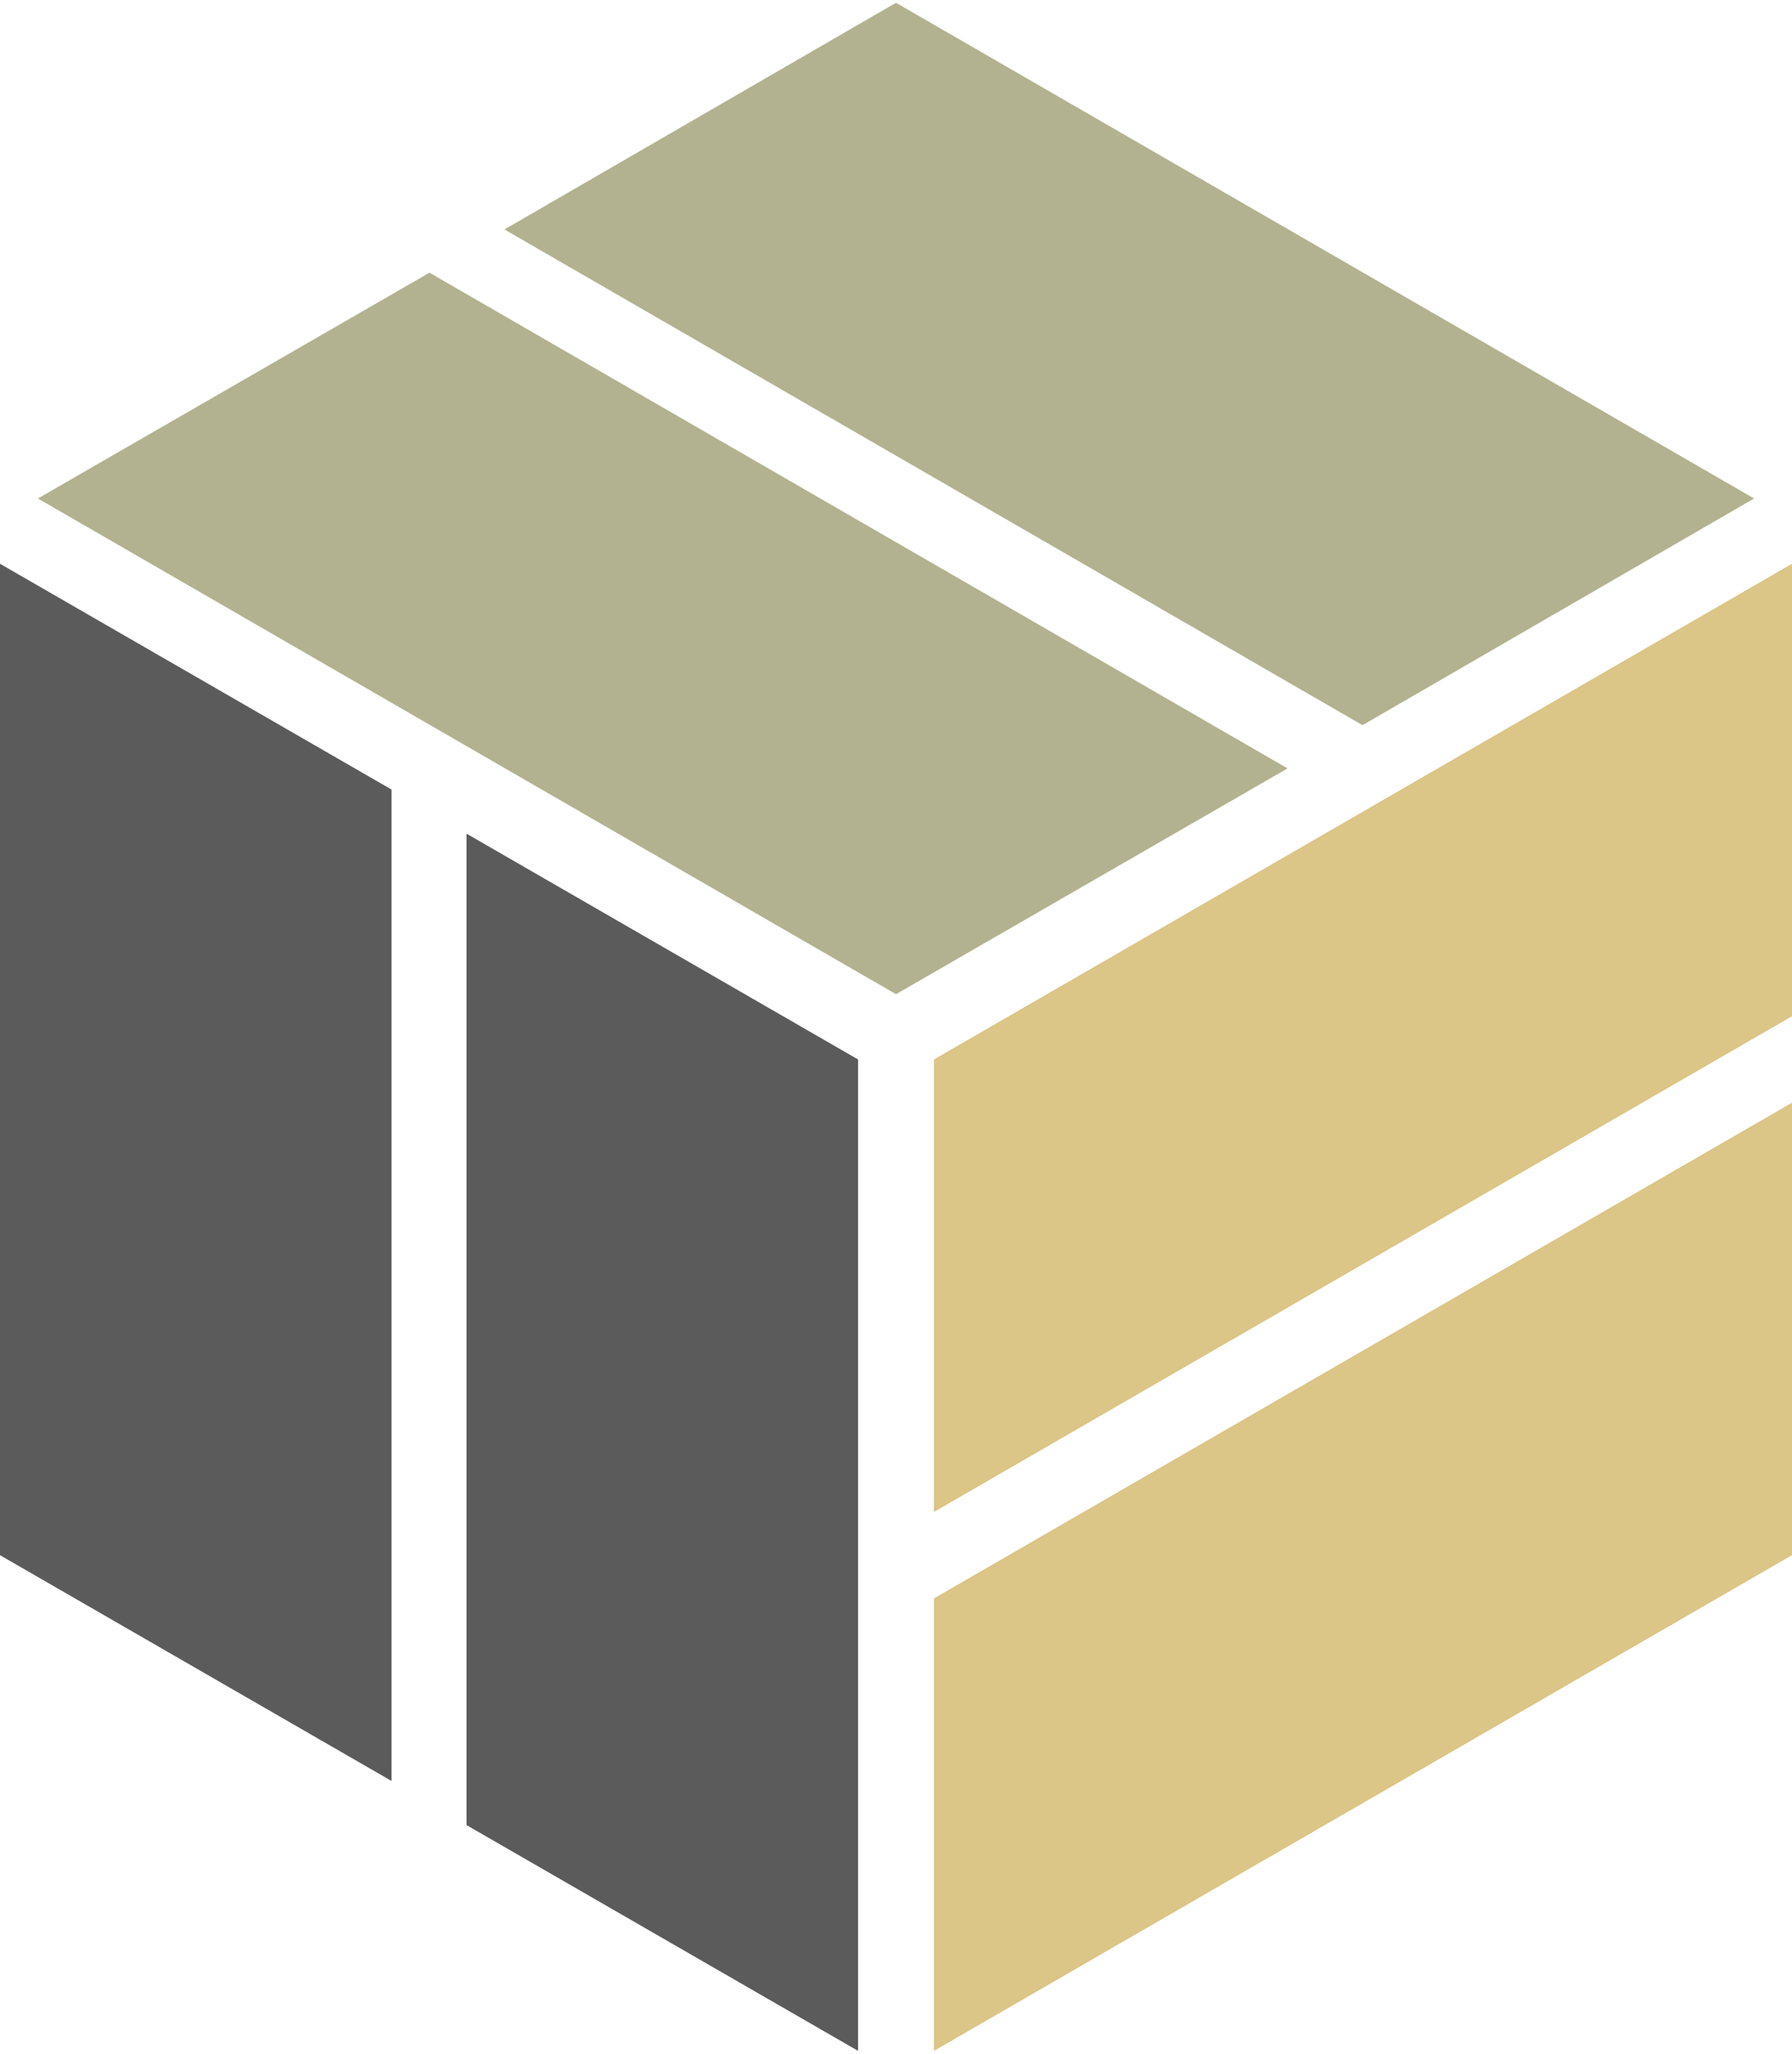
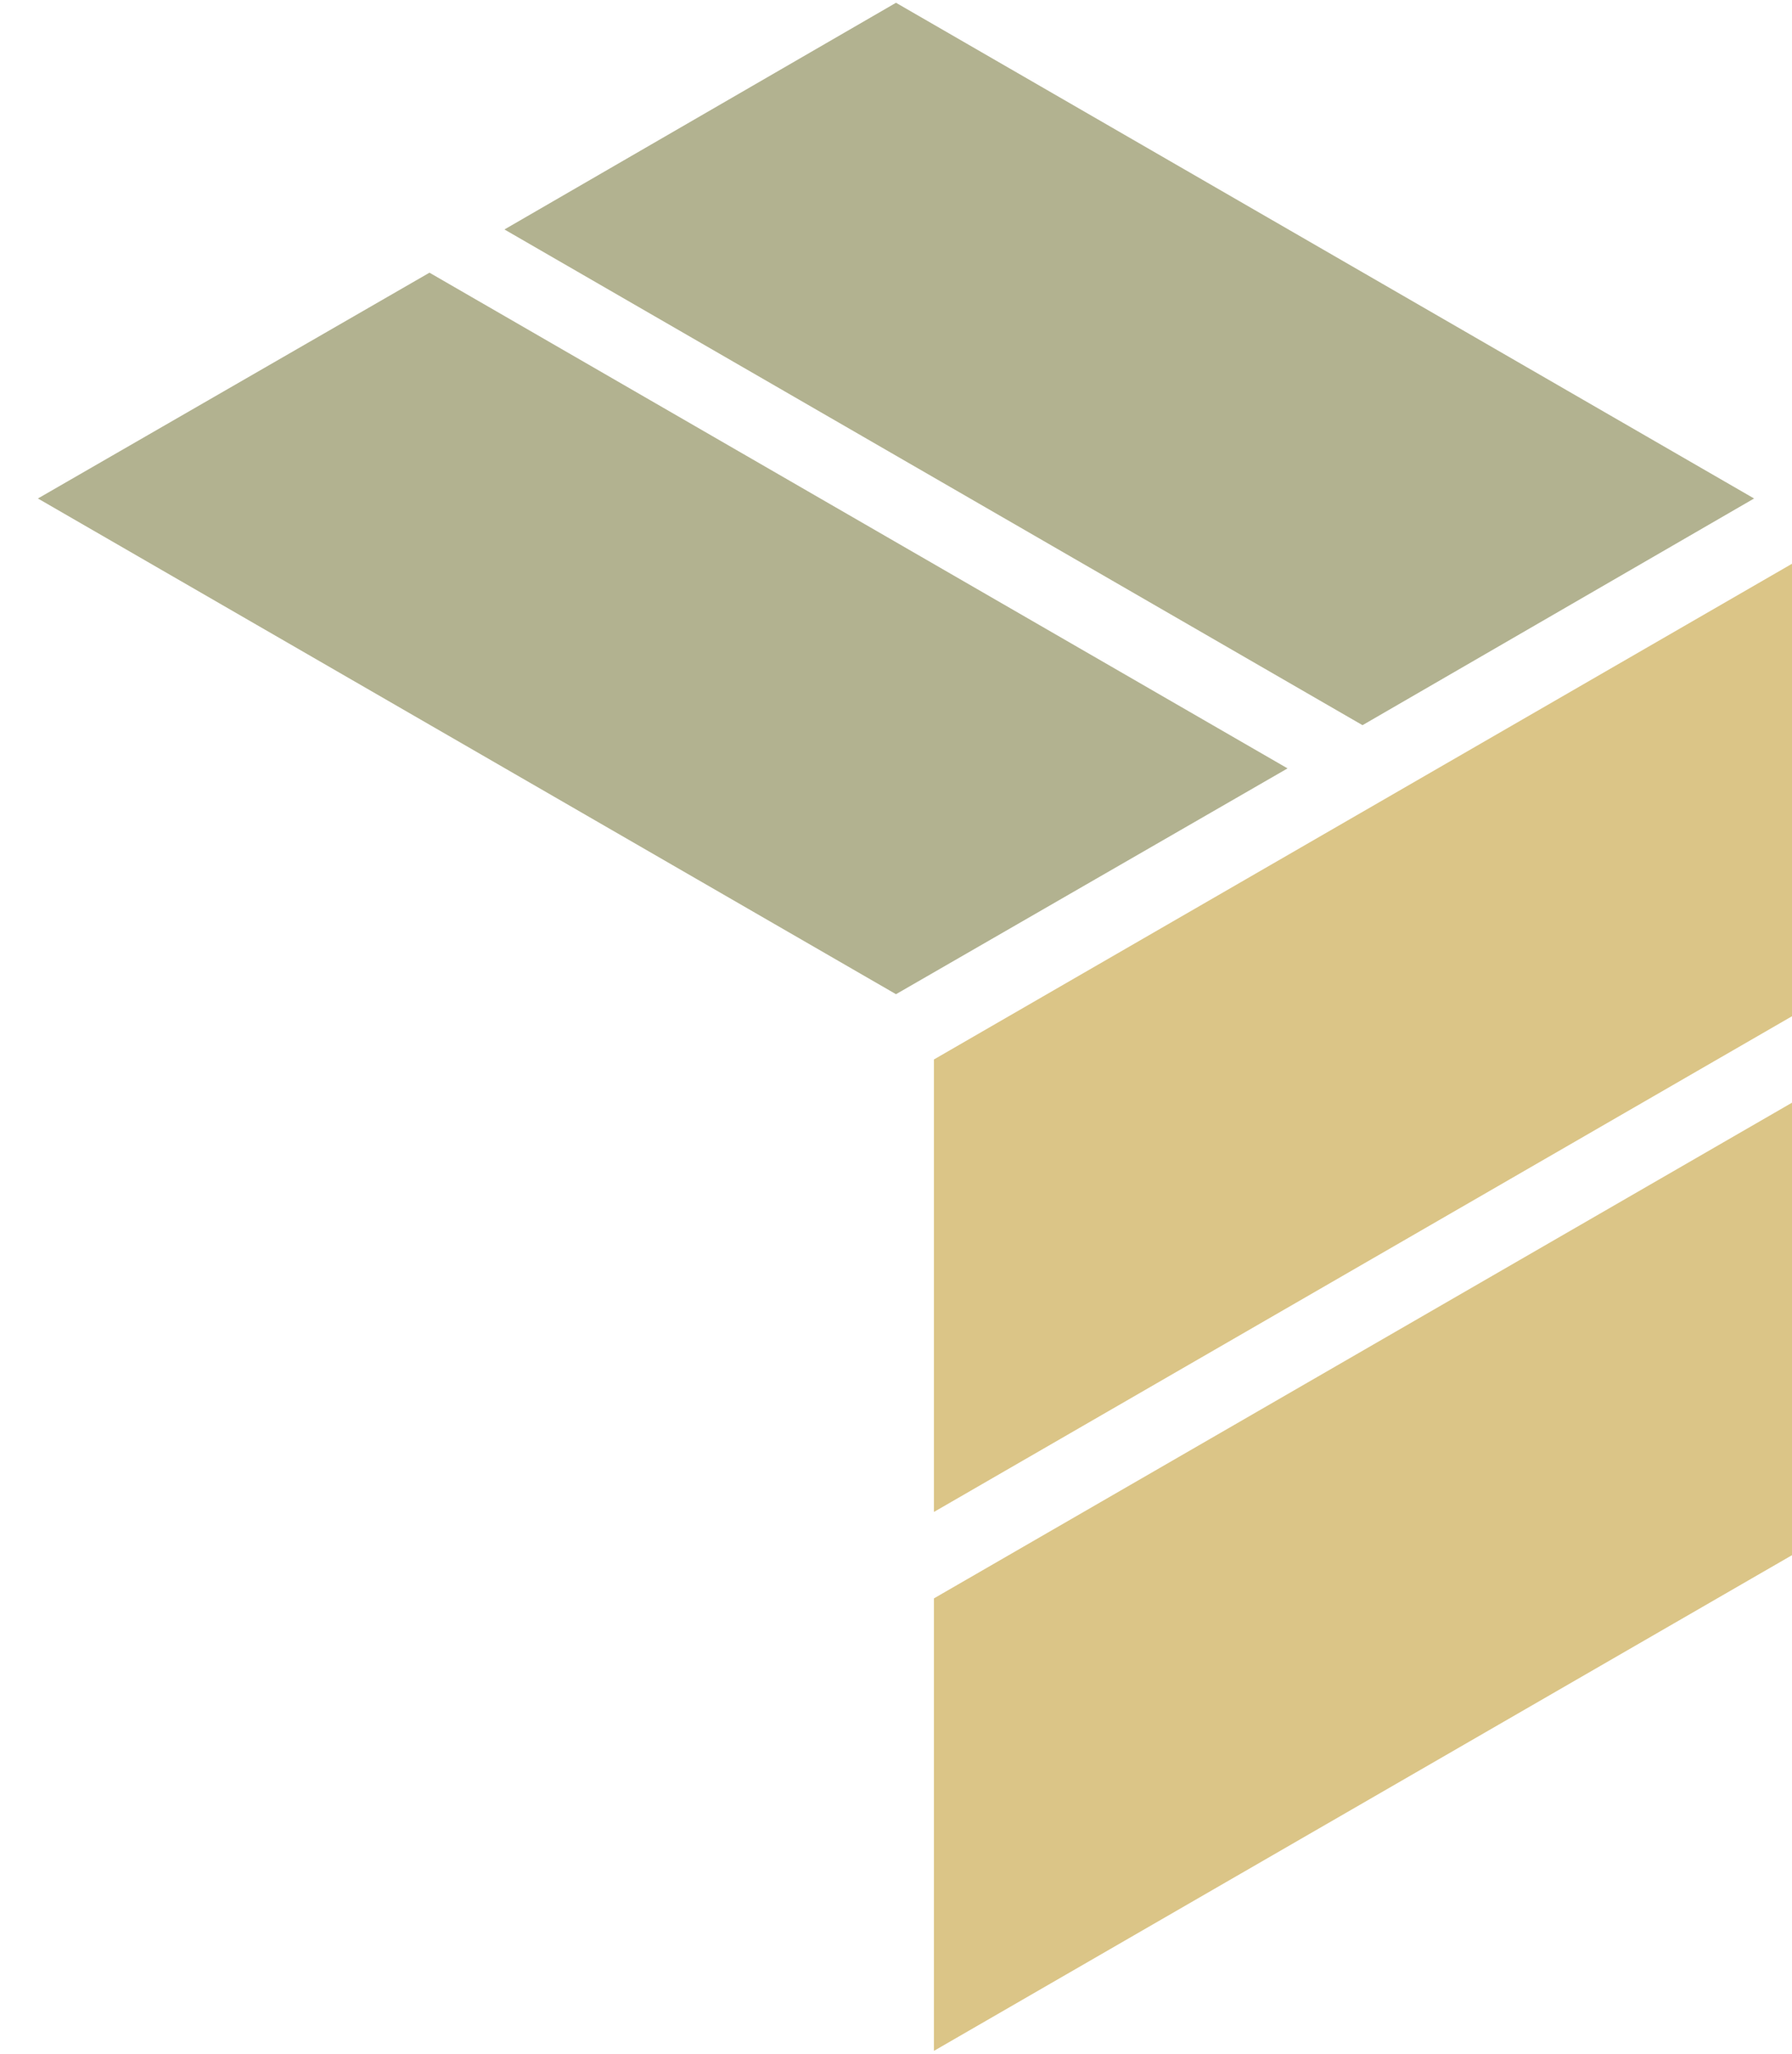
<svg xmlns="http://www.w3.org/2000/svg" xml:space="preserve" width="20.32mm" height="23.283mm" style="shape-rendering:geometricPrecision; text-rendering:geometricPrecision; image-rendering:optimizeQuality; fill-rule:evenodd; clip-rule:evenodd" viewBox="0 0 2032 2328">
  <defs>
    <style type="text/css">  .fil2 {fill:#5B5B5B;fill-rule:nonzero} .fil1 {fill:#DBC587;fill-rule:nonzero} .fil0 {fill:#B2B290;fill-rule:nonzero}  </style>
  </defs>
  <g id="Layer_x0020_1">
    <g id="_605452056">
      <path class="fil0" d="M572 260l444 -257 973 562 -444 257 -973 -562zm-85 49l-444 256 973 562 444 -256 -973 -562z" />
      <path class="fil1" d="M1059 1714l0 -513 973 -562 0 513 -973 562zm0 98l0 513 973 -562 0 -513 -973 562z" />
-       <path class="fil2" d="M444 2019l-444 -256 0 -1124 444 256 0 1124zm85 -1074l0 1124 444 256 0 -1124 -444 -256z" />
    </g>
  </g>
</svg>